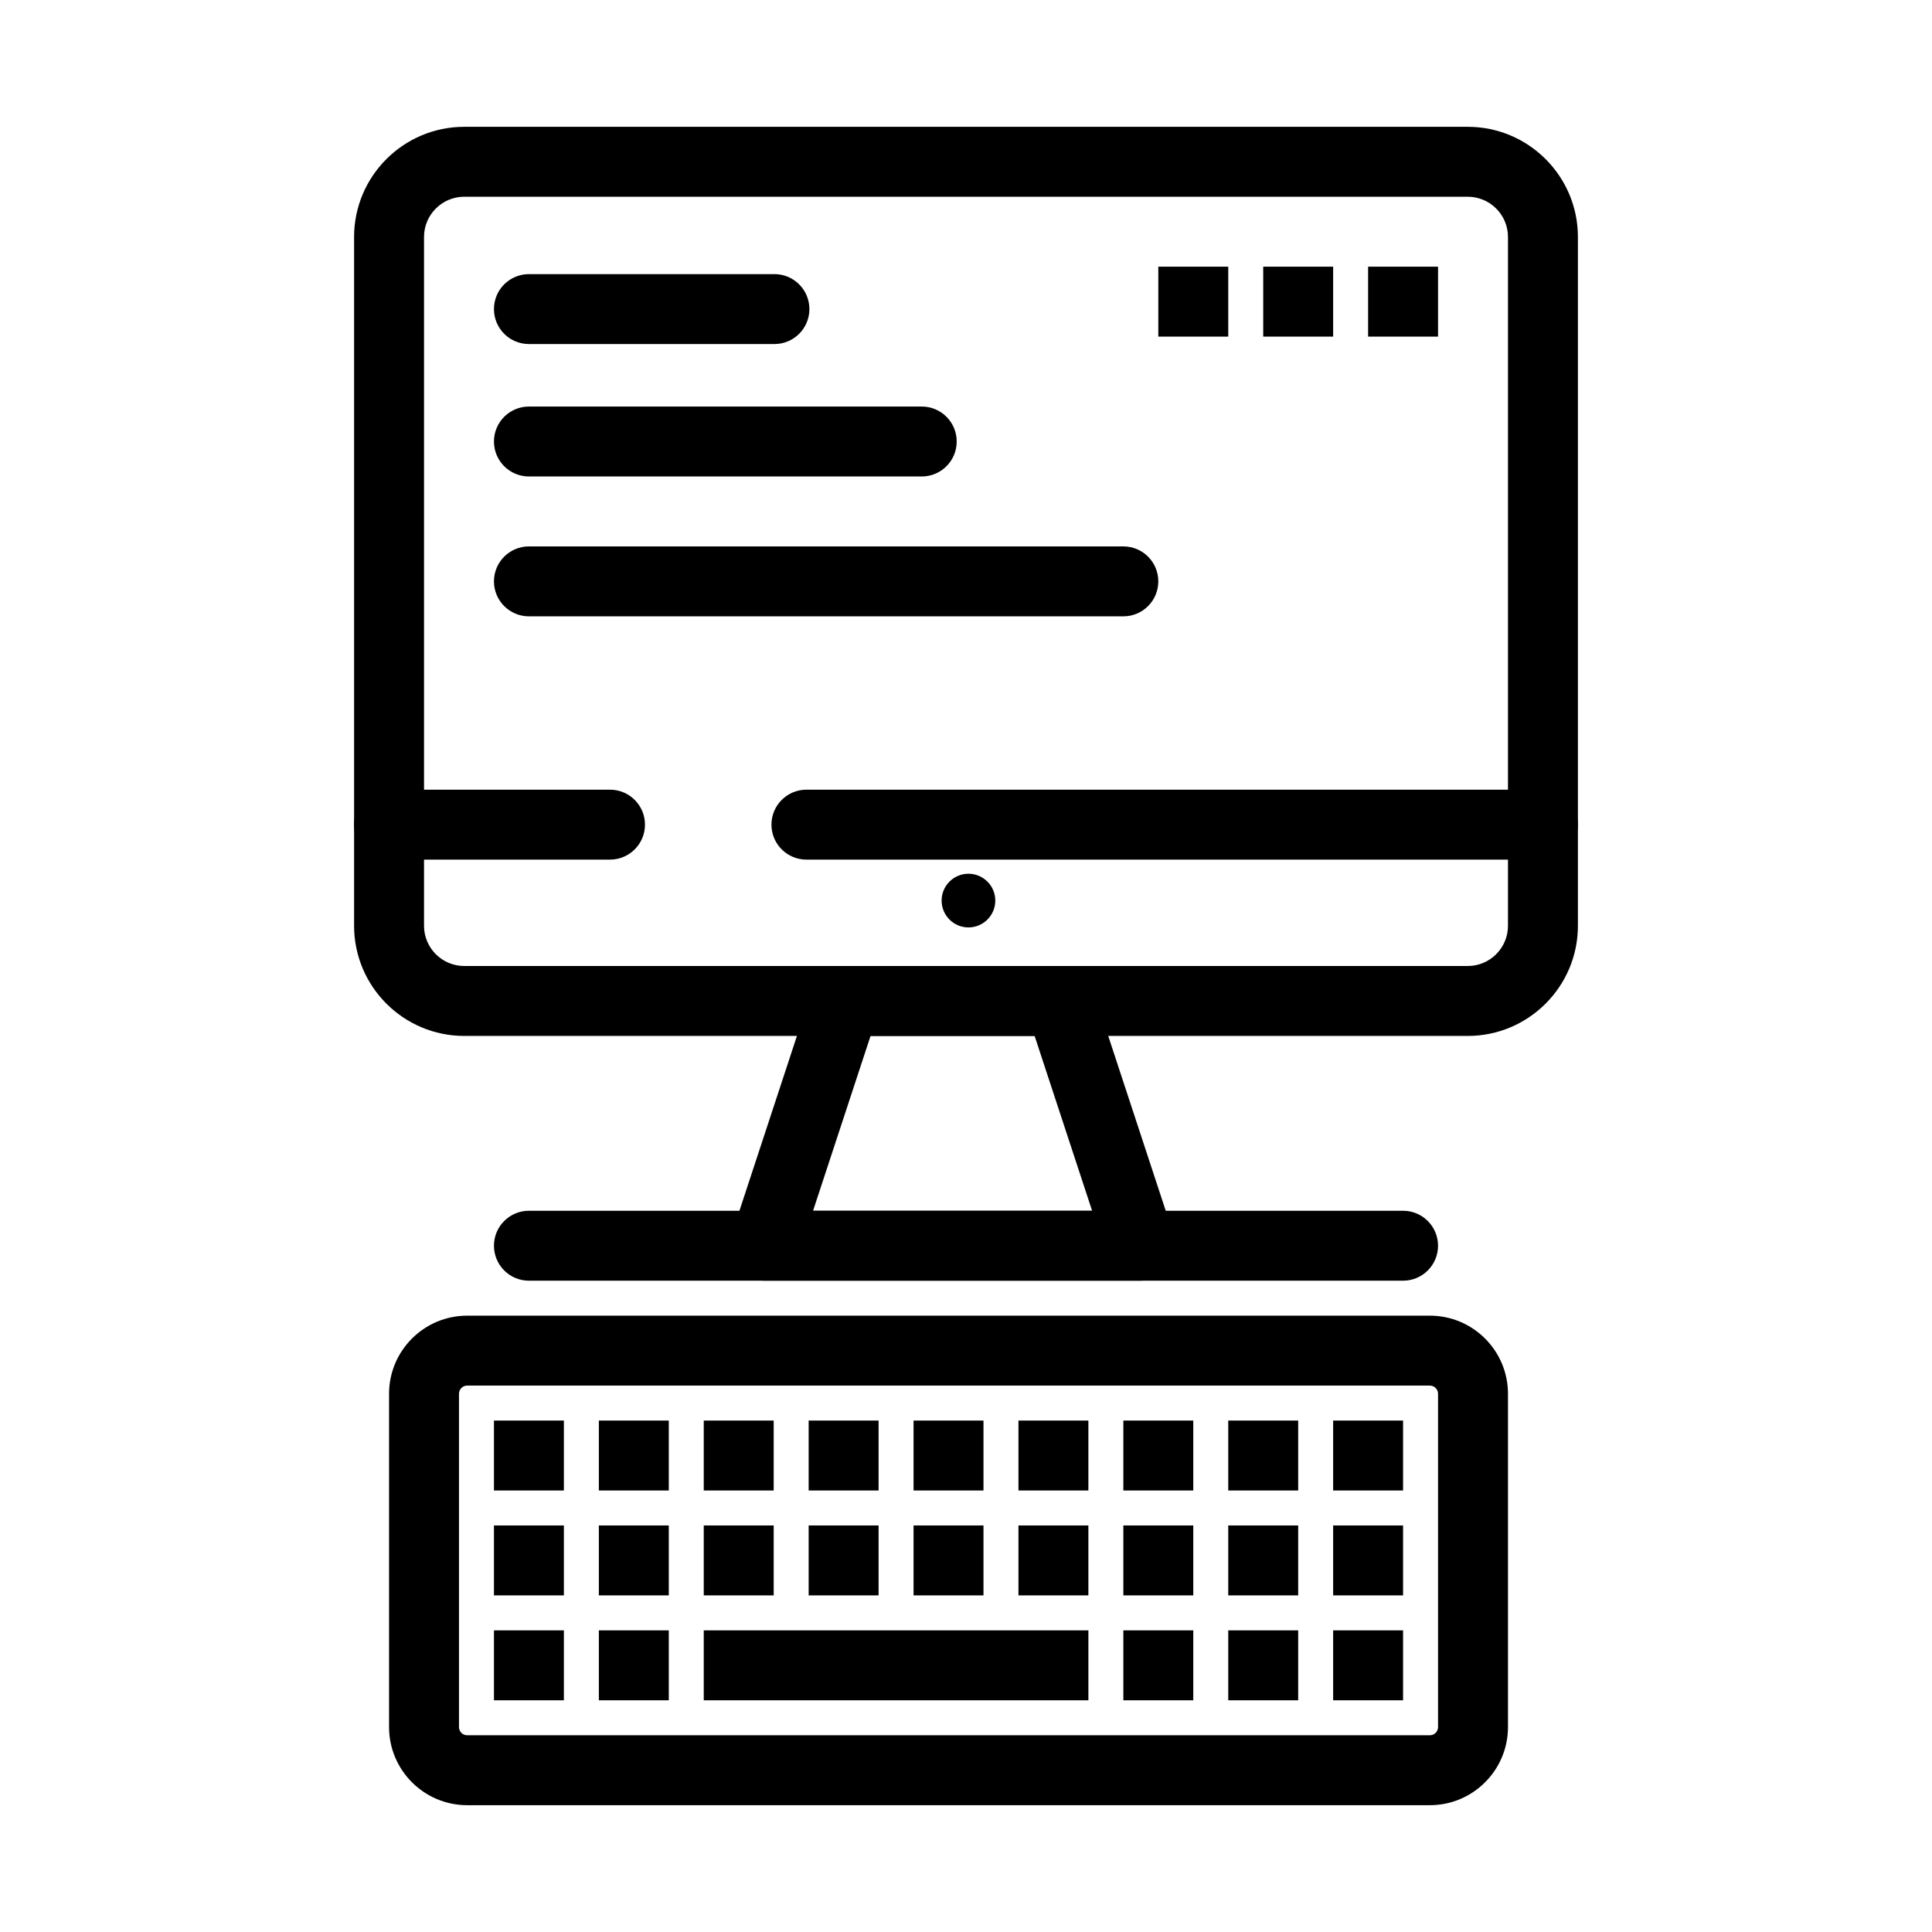
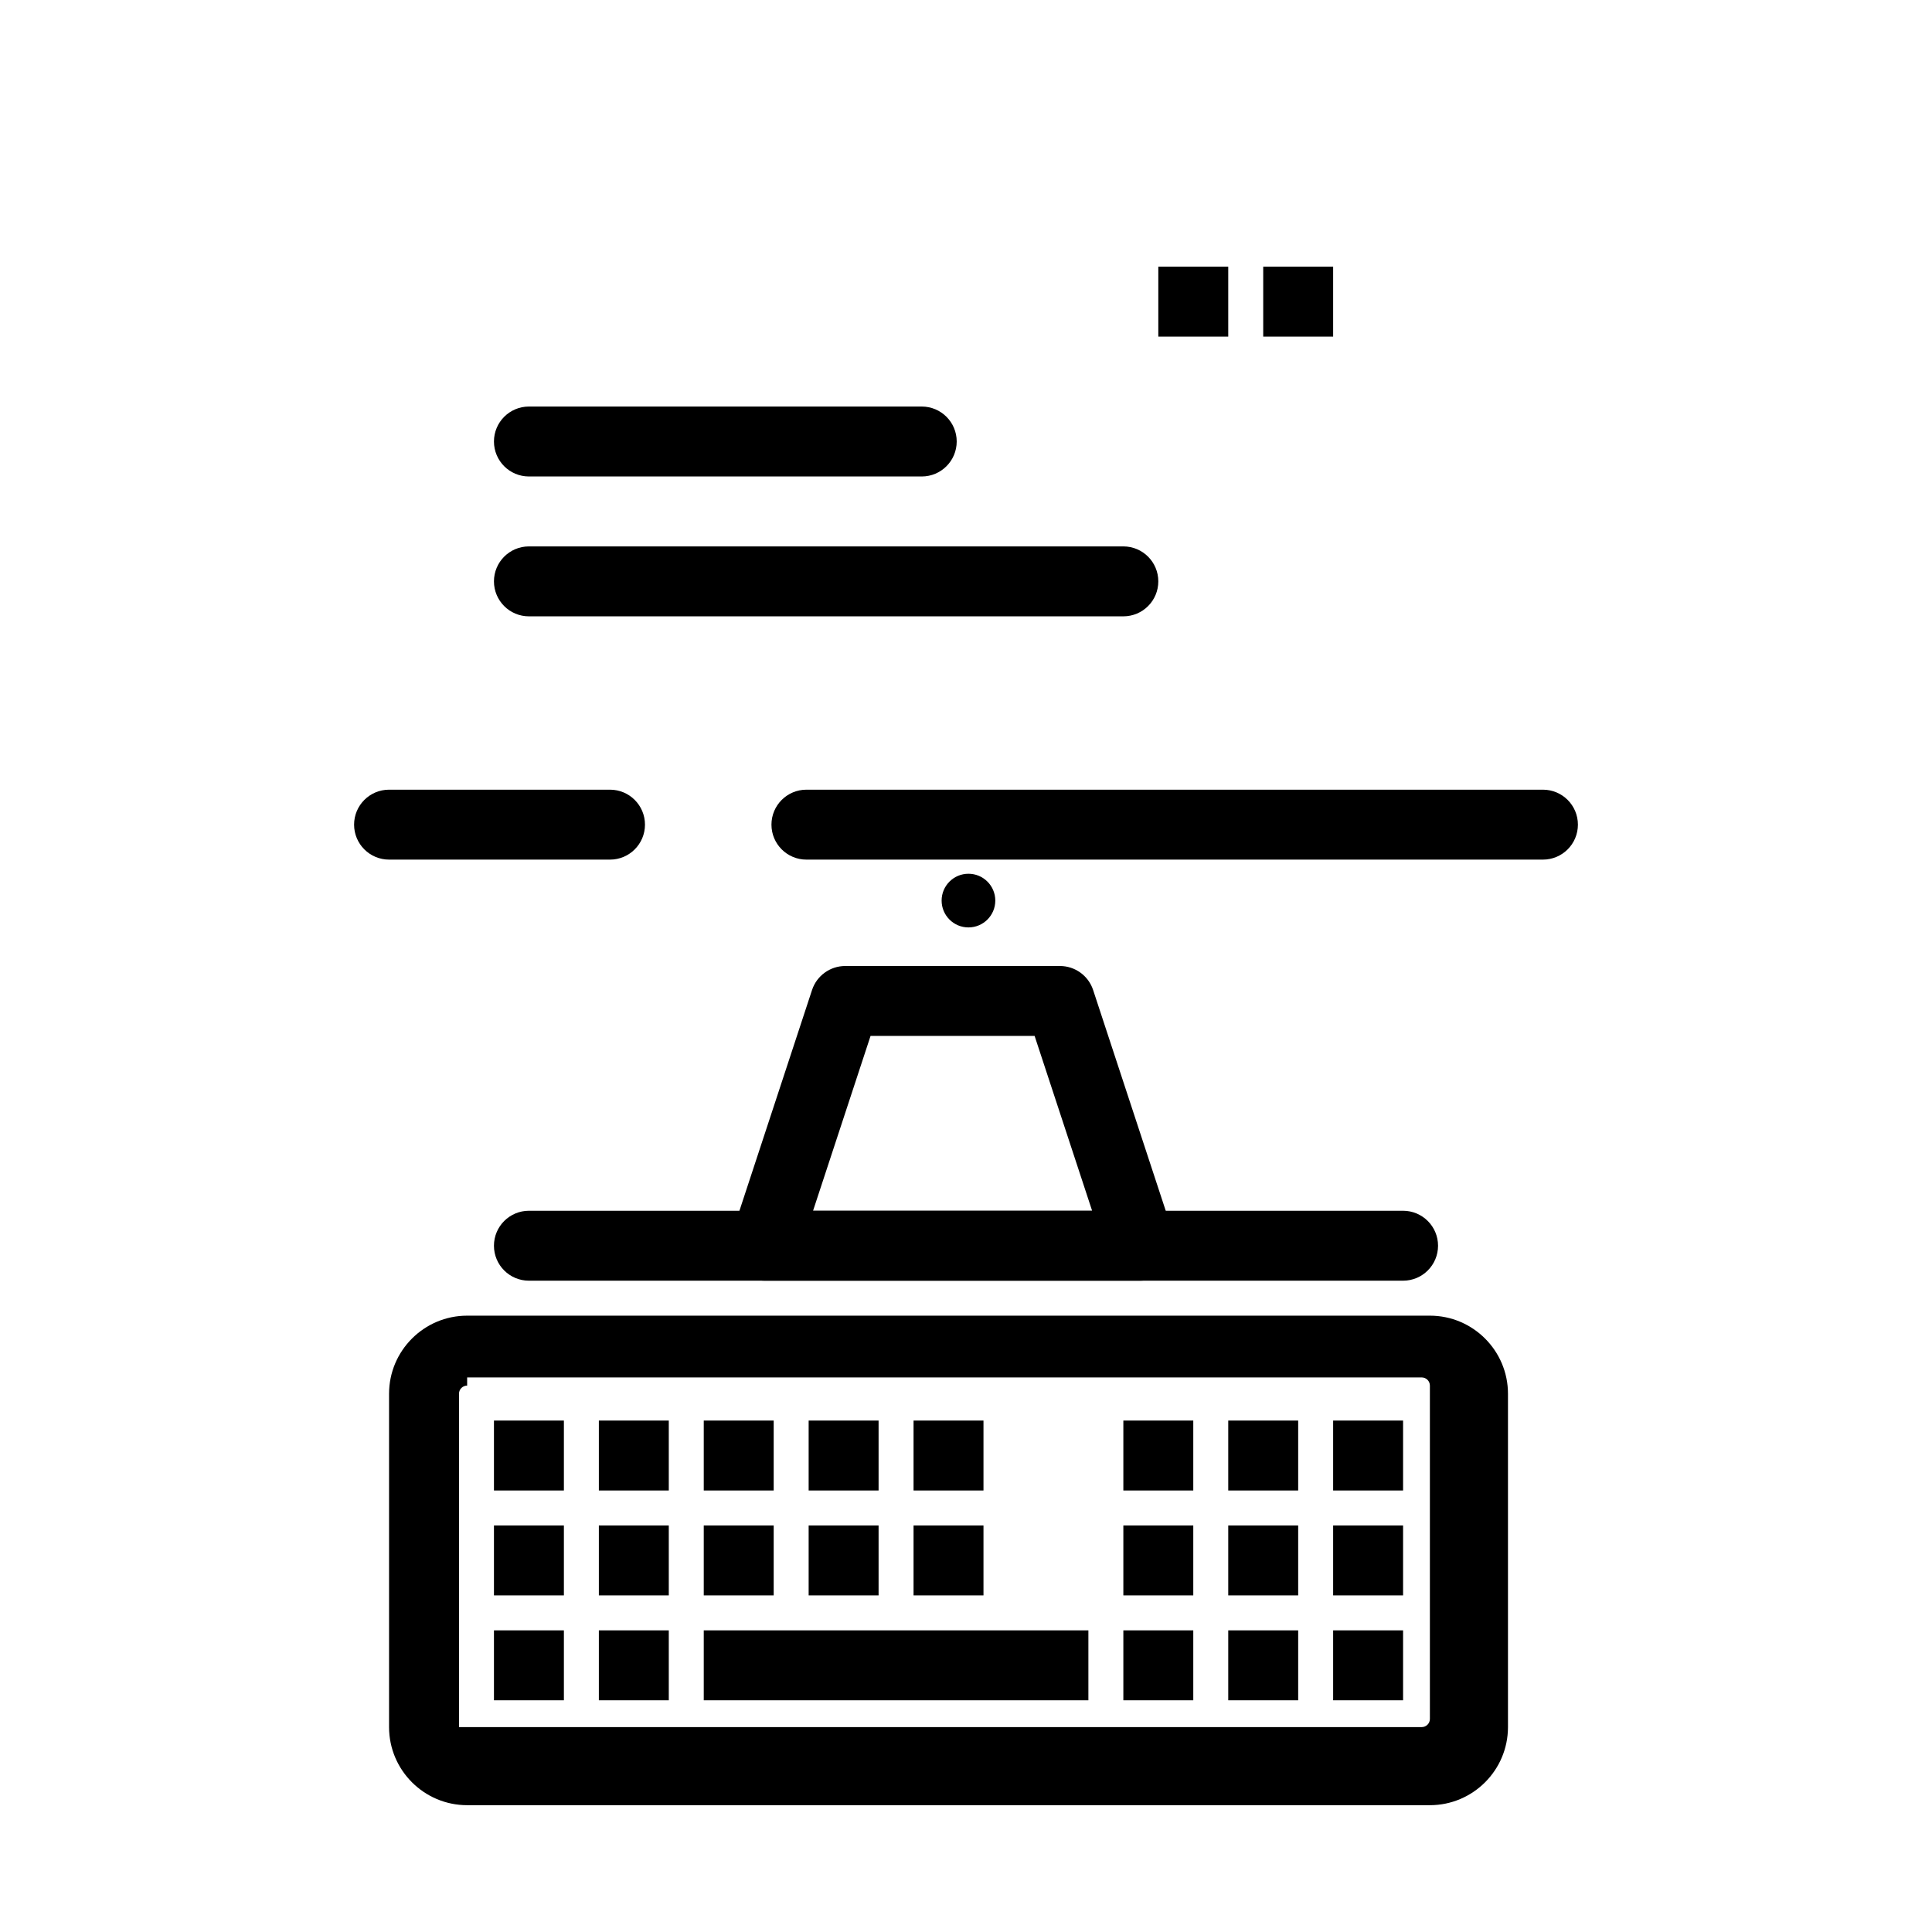
<svg xmlns="http://www.w3.org/2000/svg" height="100px" width="100px" fill="#000000" version="1.1" x="0px" y="0px" viewBox="0 0 512 512" style="enable-background:new 0 0 512 512;" xml:space="preserve">
  <g>
    <g>
      <g>
-         <path d="M378.935,478.394H123.799c-11.411,0-20.694-9.283-20.694-20.694v-88.341c0-11.411,9.283-20.694,20.694-20.694h255.136     c11.411,0,20.694,9.283,20.694,20.694v88.341C399.629,469.11,390.346,478.394,378.935,478.394z M123.799,367.197     c-1.192,0-2.162,0.97-2.162,2.161v88.341c0,1.191,0.969,2.162,2.162,2.162h255.136c1.192,0,2.162-0.971,2.162-2.162v-88.341     c0-1.191-0.97-2.161-2.162-2.161H123.799z" />
+         <path d="M378.935,478.394H123.799c-11.411,0-20.694-9.283-20.694-20.694v-88.341c0-11.411,9.283-20.694,20.694-20.694h255.136     c11.411,0,20.694,9.283,20.694,20.694v88.341C399.629,469.11,390.346,478.394,378.935,478.394z M123.799,367.197     c-1.192,0-2.162,0.97-2.162,2.161v88.341h255.136c1.192,0,2.162-0.971,2.162-2.162v-88.341     c0-1.191-0.97-2.161-2.162-2.161H123.799z" />
      </g>
      <rect x="130.903" y="376.463" width="18.533" height="18.533" />
      <rect x="306.965" y="70.672" width="18.533" height="18.533" />
      <rect x="334.765" y="70.672" width="18.532" height="18.533" />
-       <rect x="362.563" y="70.672" width="18.533" height="18.533" />
      <rect x="158.703" y="376.463" width="18.533" height="18.533" />
      <rect x="186.502" y="376.463" width="18.533" height="18.533" />
      <rect x="214.301" y="376.463" width="18.533" height="18.533" />
      <rect x="242.101" y="376.463" width="18.532" height="18.533" />
-       <rect x="269.899" y="376.463" width="18.533" height="18.533" />
      <rect x="297.699" y="376.463" width="18.532" height="18.533" />
      <rect x="325.498" y="376.463" width="18.533" height="18.533" />
      <rect x="353.297" y="376.463" width="18.533" height="18.533" />
      <rect x="130.903" y="404.263" width="18.533" height="18.532" />
      <rect x="158.703" y="404.263" width="18.533" height="18.532" />
      <rect x="186.502" y="404.263" width="18.533" height="18.532" />
      <rect x="214.301" y="404.263" width="18.533" height="18.532" />
      <rect x="242.101" y="404.263" width="18.532" height="18.532" />
-       <rect x="269.899" y="404.263" width="18.533" height="18.532" />
      <rect x="297.699" y="404.263" width="18.532" height="18.532" />
      <rect x="325.498" y="404.263" width="18.533" height="18.532" />
      <rect x="353.297" y="404.263" width="18.533" height="18.532" />
      <rect x="130.903" y="432.062" width="18.533" height="18.533" />
      <rect x="158.703" y="432.062" width="18.533" height="18.533" />
      <rect x="186.502" y="432.062" width="101.931" height="18.533" />
      <rect x="297.699" y="432.062" width="18.532" height="18.533" />
      <rect x="325.498" y="432.062" width="18.533" height="18.533" />
      <rect x="353.297" y="432.062" width="18.533" height="18.533" />
      <g>
-         <path d="M388.973,274.533H123.027c-16.095,0-29.189-13.095-29.189-29.189V62.795c0-16.095,13.094-29.189,29.189-29.189h265.946     c16.096,0,29.189,13.094,29.189,29.189v182.548C418.162,261.438,405.068,274.533,388.973,274.533z M123.027,52.139     c-5.876,0-10.656,4.78-10.656,10.656v182.548c0,5.876,4.78,10.656,10.656,10.656h265.946c5.876,0,10.656-4.78,10.656-10.656     V62.795c0-5.876-4.78-10.656-10.656-10.656H123.027z" />
-       </g>
+         </g>
      <g>
        <path d="M302.242,339.397c-0.003,0.001-0.011,0.001-0.018,0h-99.56c-2.972,0-5.764-1.425-7.506-3.833s-2.225-5.505-1.296-8.328     l21.333-64.865c1.25-3.802,4.8-6.371,8.803-6.371h56.891c4.003,0,7.553,2.569,8.803,6.371l21.146,64.292     c0.433,1.071,0.671,2.242,0.671,3.468C311.509,335.249,307.36,339.397,302.242,339.397z M215.467,320.865h73.955l-15.239-46.332     h-43.477L215.467,320.865z" />
      </g>
      <circle cx="256.651" cy="238.664" r="7.112" />
      <g>
        <path d="M408.896,227.806H213.71c-5.118,0-9.267-4.148-9.267-9.266c0-5.118,4.148-9.267,9.267-9.267h195.185     c5.117,0,9.267,4.148,9.267,9.267C418.162,223.658,414.013,227.806,408.896,227.806z" />
      </g>
      <g>
        <path d="M161.66,227.806h-58.556c-5.118,0-9.267-4.148-9.267-9.266c0-5.118,4.148-9.267,9.267-9.267h58.556     c5.118,0,9.266,4.148,9.266,9.267C170.926,223.658,166.778,227.806,161.66,227.806z" />
      </g>
      <g>
-         <path d="M205.232,91.176H140.17c-5.118,0-9.267-4.148-9.267-9.266s4.149-9.267,9.267-9.267h65.062     c5.118,0,9.267,4.149,9.267,9.267S210.35,91.176,205.232,91.176z" />
-       </g>
+         </g>
      <g>
        <path d="M244.27,126.271h-104.1c-5.118,0-9.267-4.149-9.267-9.267s4.149-9.267,9.267-9.267h104.1     c5.118,0,9.267,4.149,9.267,9.267S249.387,126.271,244.27,126.271z" />
      </g>
      <g>
        <path d="M297.699,163.336H140.17c-5.118,0-9.267-4.148-9.267-9.267c0-5.118,4.149-9.266,9.267-9.266h157.529     c5.117,0,9.266,4.148,9.266,9.266C306.965,159.188,302.816,163.336,297.699,163.336z" />
      </g>
      <g>
        <path d="M371.83,339.397H140.17c-5.118,0-9.267-4.148-9.267-9.267c0-5.117,4.149-9.266,9.267-9.266h231.66     c5.117,0,9.267,4.148,9.267,9.266C381.097,335.249,376.947,339.397,371.83,339.397z" />
      </g>
    </g>
  </g>
</svg>